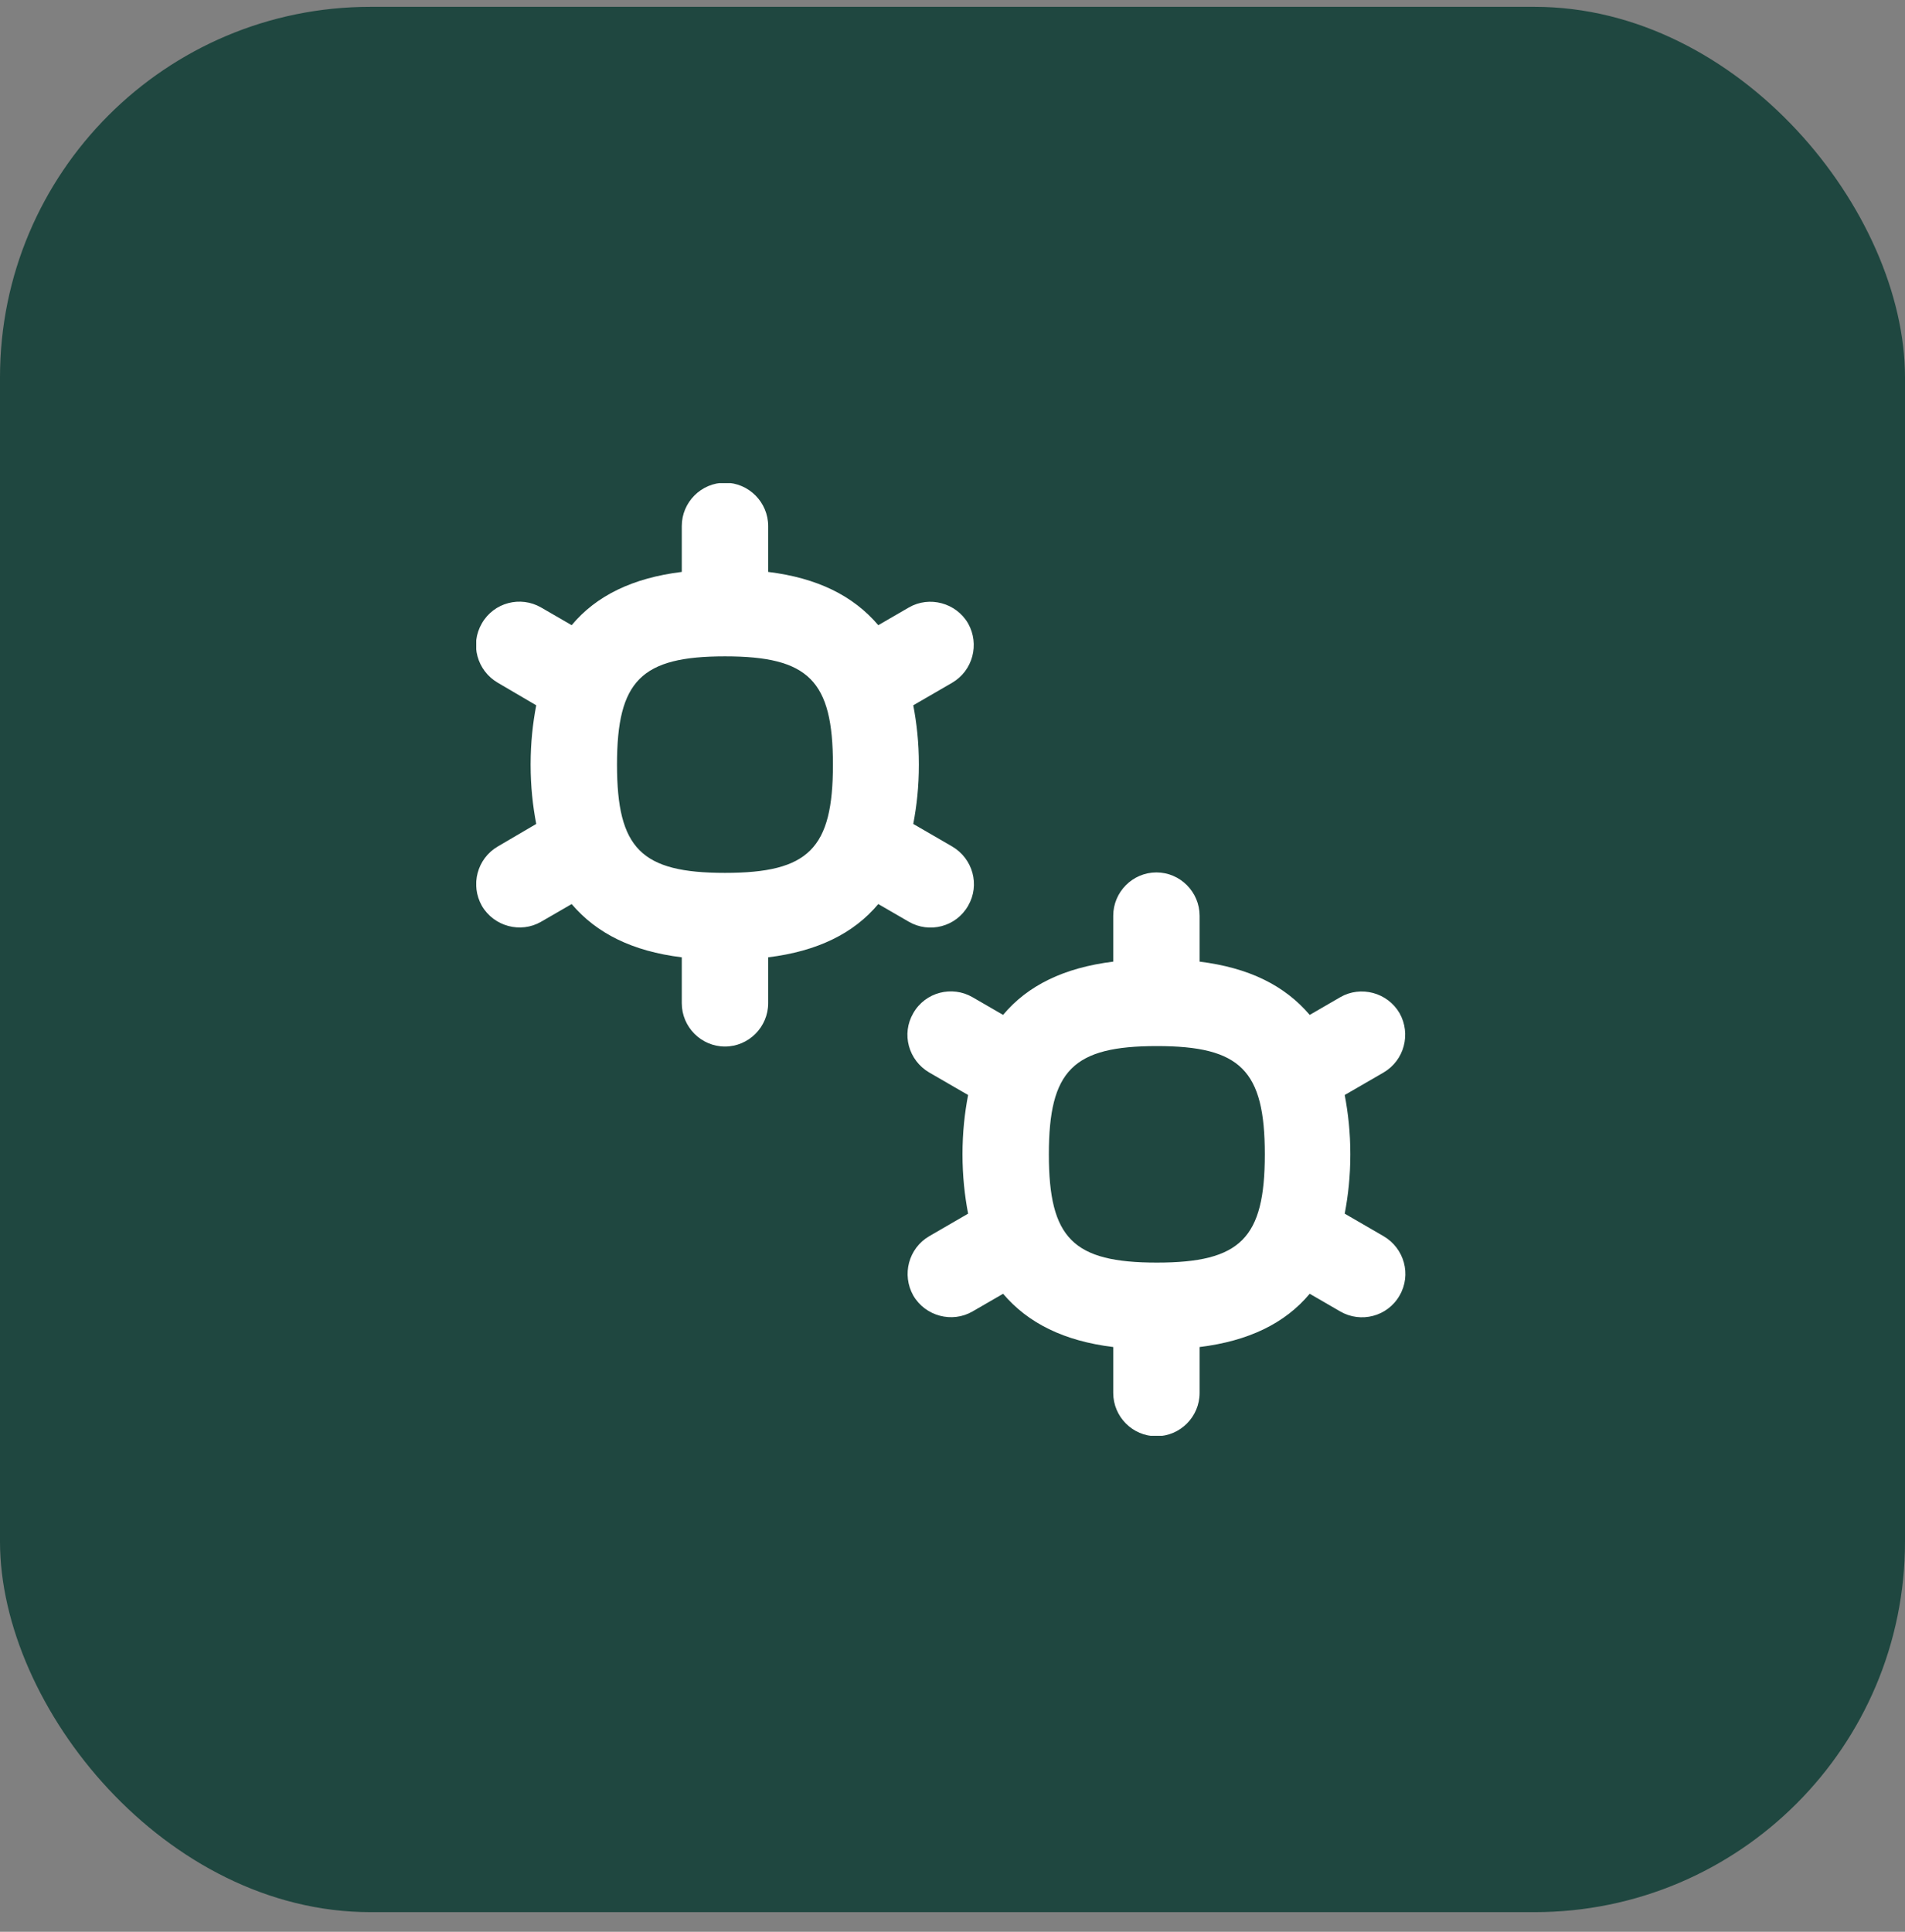
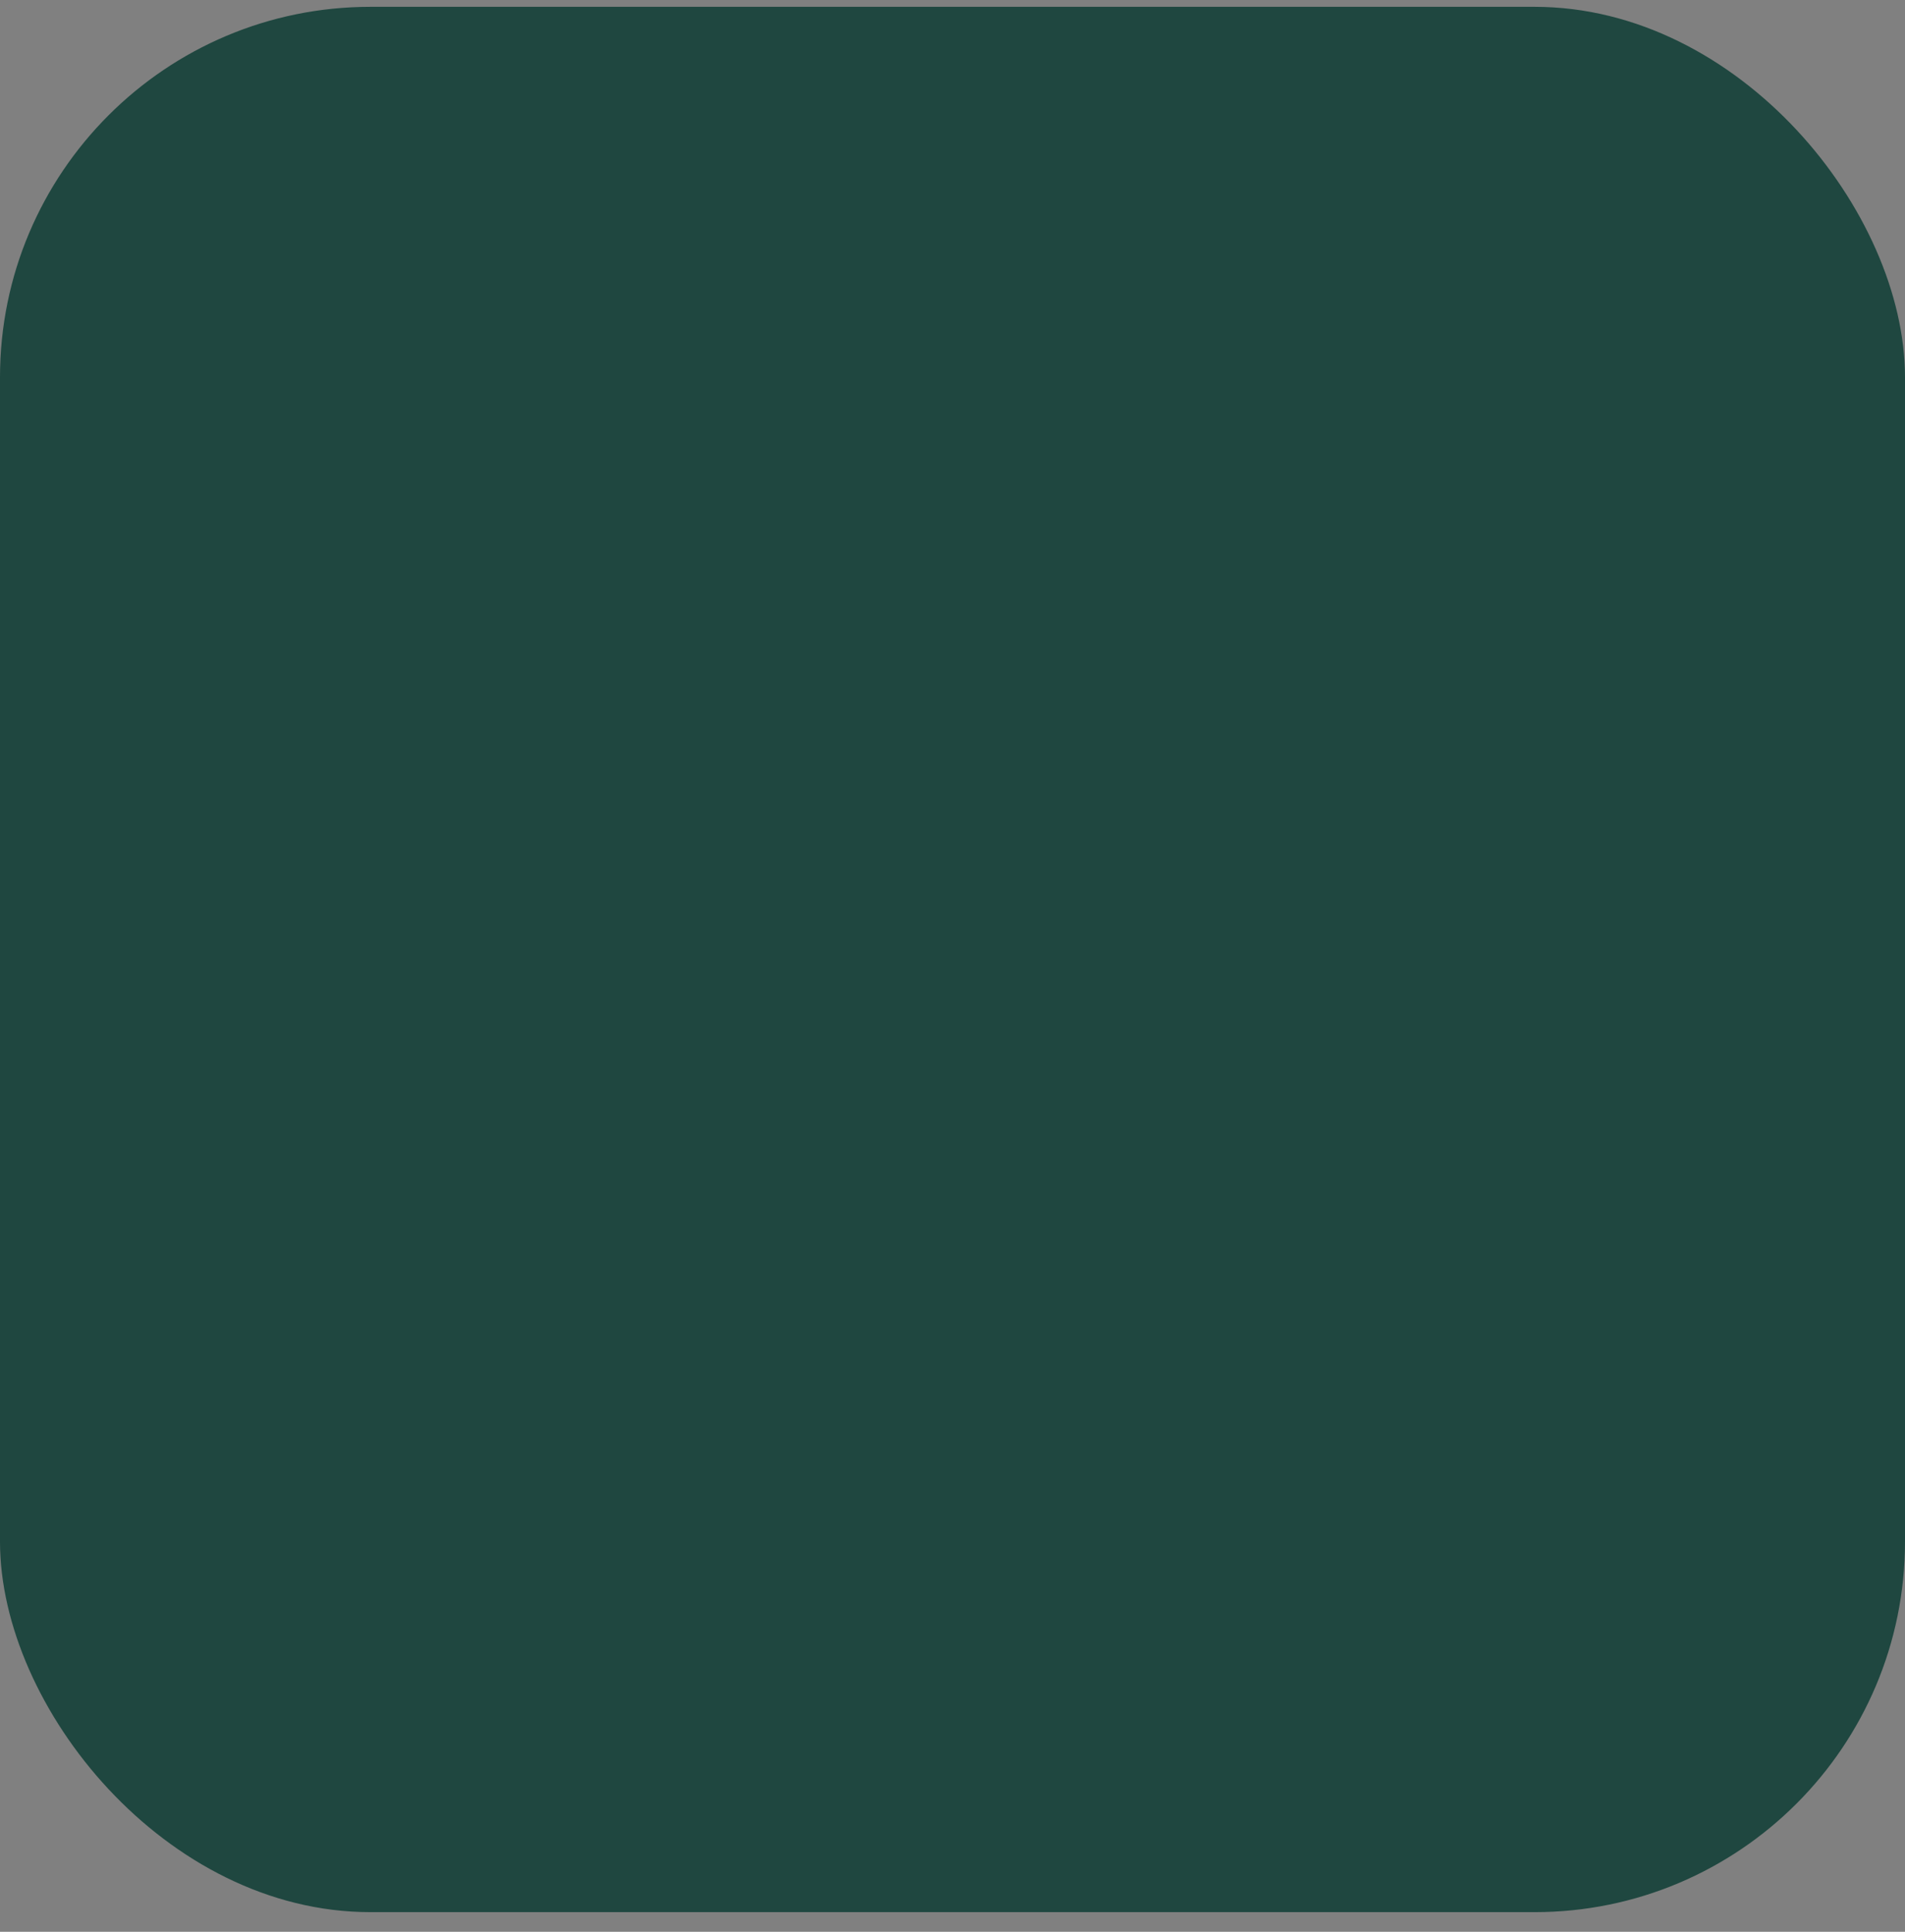
<svg xmlns="http://www.w3.org/2000/svg" width="72" height="73" viewBox="0 0 72 73" fill="none">
  <rect x="0" y="0" width="72" height="73" fill="#808080" stroke="none" />
  <rect y="0.258" width="72" height="72" rx="14" fill="#1F4740" />
  <g clip-path="url(#clip0_923_46008)">
-     <path d="M36.378 43.621C36.378 44.439 36.459 45.176 36.59 45.863L35.121 46.714C34.337 47.172 34.076 48.17 34.517 48.956C34.974 49.741 35.986 50.003 36.753 49.561L37.912 48.89C38.859 50.003 40.214 50.674 42.075 50.903V52.638C42.075 53.538 42.809 54.274 43.707 54.274C44.605 54.274 45.339 53.538 45.339 52.638V50.903C47.2 50.674 48.571 50.003 49.501 48.89L50.66 49.561C51.427 50.003 52.439 49.758 52.897 48.956C53.353 48.17 53.076 47.172 52.292 46.714L50.824 45.863C50.954 45.176 51.036 44.456 51.036 43.621C51.036 42.787 50.954 42.067 50.824 41.379L52.292 40.529C53.076 40.07 53.337 39.072 52.897 38.287C52.439 37.501 51.427 37.239 50.66 37.681L49.501 38.352C48.555 37.239 47.2 36.569 45.339 36.339V34.605C45.339 33.705 44.605 32.968 43.707 32.968C42.809 32.968 42.075 33.705 42.075 34.605V36.339C40.214 36.569 38.843 37.239 37.912 38.352L36.753 37.681C35.986 37.239 34.974 37.485 34.517 38.287C34.06 39.072 34.337 40.07 35.121 40.529L36.59 41.379C36.459 42.067 36.378 42.787 36.378 43.621ZM39.642 43.621C39.642 40.447 40.556 39.53 43.723 39.53C46.89 39.53 47.804 40.447 47.804 43.621C47.804 46.796 46.89 47.712 43.723 47.712C40.556 47.712 39.642 46.796 39.642 43.621ZM20.055 28.894C20.055 29.729 20.137 30.448 20.267 31.136L18.815 31.987C18.031 32.445 17.77 33.443 18.211 34.228C18.668 35.014 19.68 35.276 20.447 34.834L21.606 34.163C22.552 35.276 23.907 35.947 25.768 36.176V37.91C25.768 38.81 26.503 39.547 27.4 39.547C28.298 39.547 29.033 38.81 29.033 37.91V36.176C30.893 35.947 32.264 35.276 33.195 34.163L34.354 34.834C35.121 35.276 36.133 35.03 36.59 34.228C37.047 33.443 36.77 32.445 35.986 31.987L34.517 31.136C34.648 30.448 34.729 29.729 34.729 28.894C34.729 28.059 34.648 27.339 34.517 26.652L35.986 25.801C36.77 25.343 37.031 24.345 36.59 23.559C36.133 22.774 35.121 22.512 34.354 22.954L33.195 23.625C32.248 22.512 30.893 21.841 29.033 21.612V19.878C29.033 18.978 28.298 18.241 27.4 18.241C26.503 18.241 25.768 18.978 25.768 19.878V21.612C23.907 21.841 22.536 22.512 21.606 23.625L20.447 22.954C19.68 22.512 18.668 22.758 18.211 23.559C17.754 24.345 18.031 25.343 18.815 25.801L20.267 26.652C20.137 27.339 20.055 28.059 20.055 28.894ZM23.32 28.894C23.32 25.719 24.234 24.803 27.4 24.803C30.567 24.803 31.481 25.719 31.481 28.894C31.481 32.069 30.567 32.985 27.4 32.985C24.234 32.985 23.32 32.069 23.32 28.894Z" fill="white" />
-   </g>
+     </g>
  <defs>
    <clipPath id="clip0_923_46008">
      <rect width="36" height="36" fill="white" transform="translate(18 18.258)" />
    </clipPath>
  </defs>
</svg>